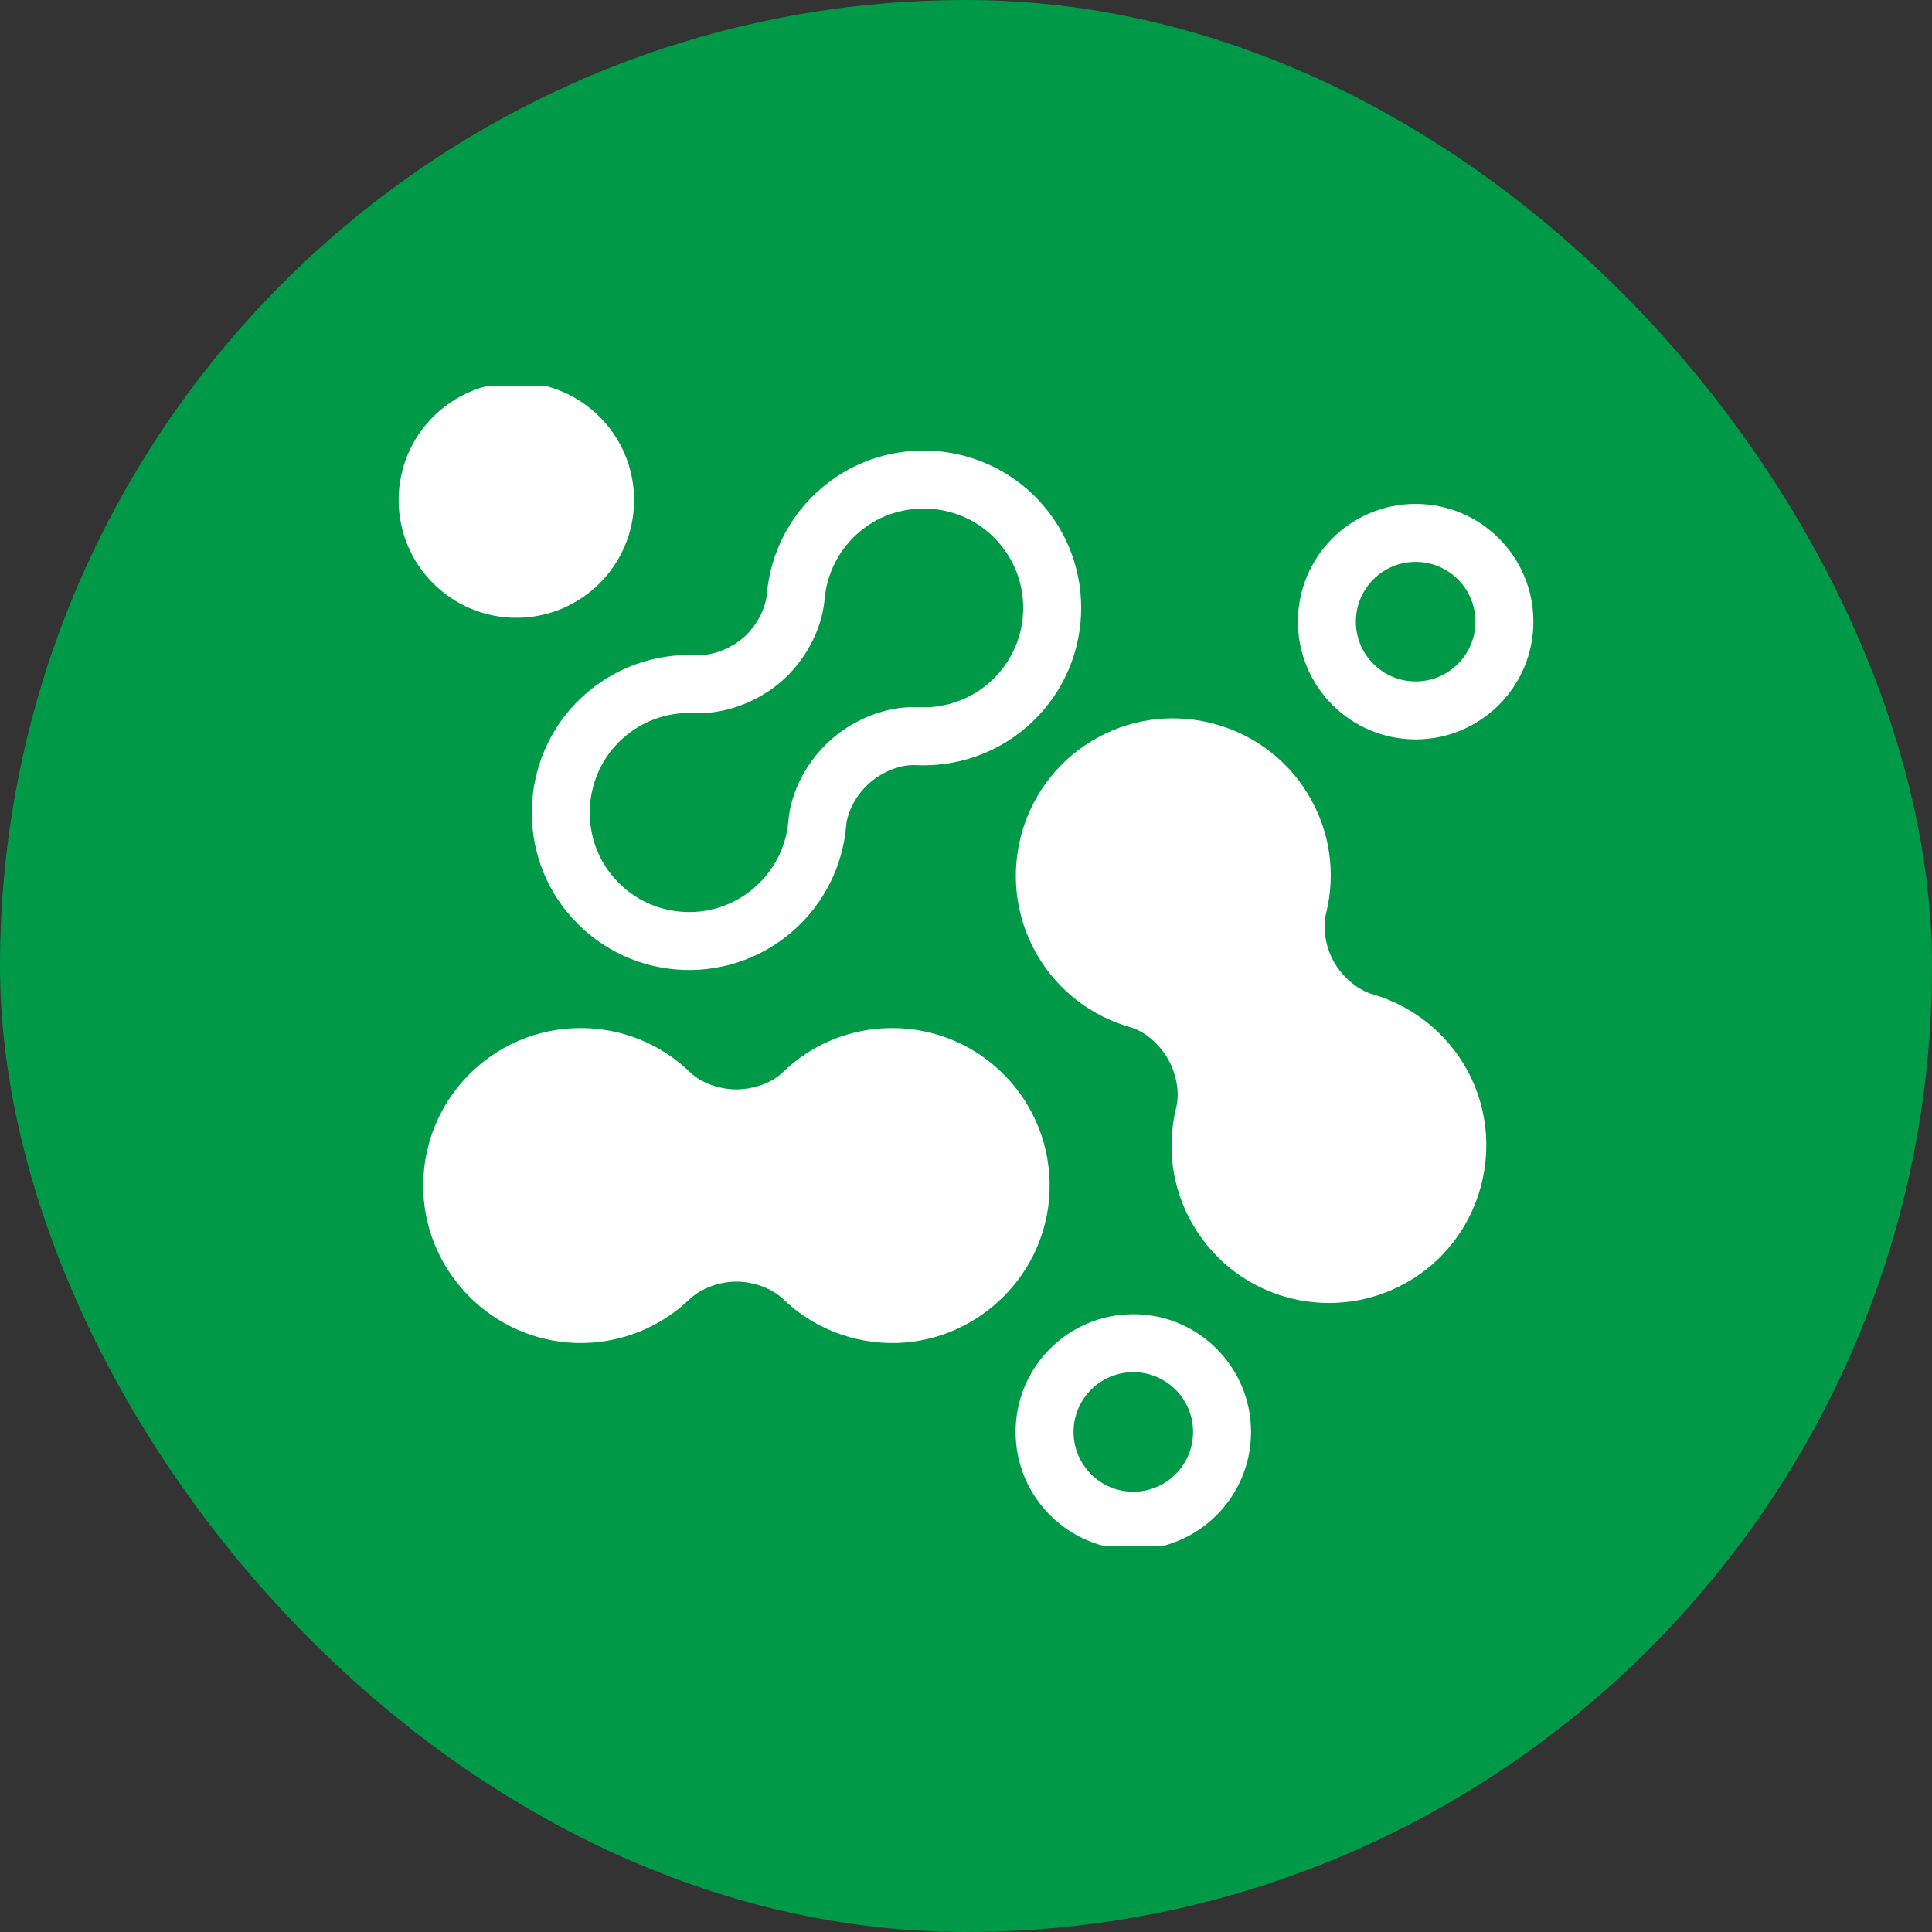
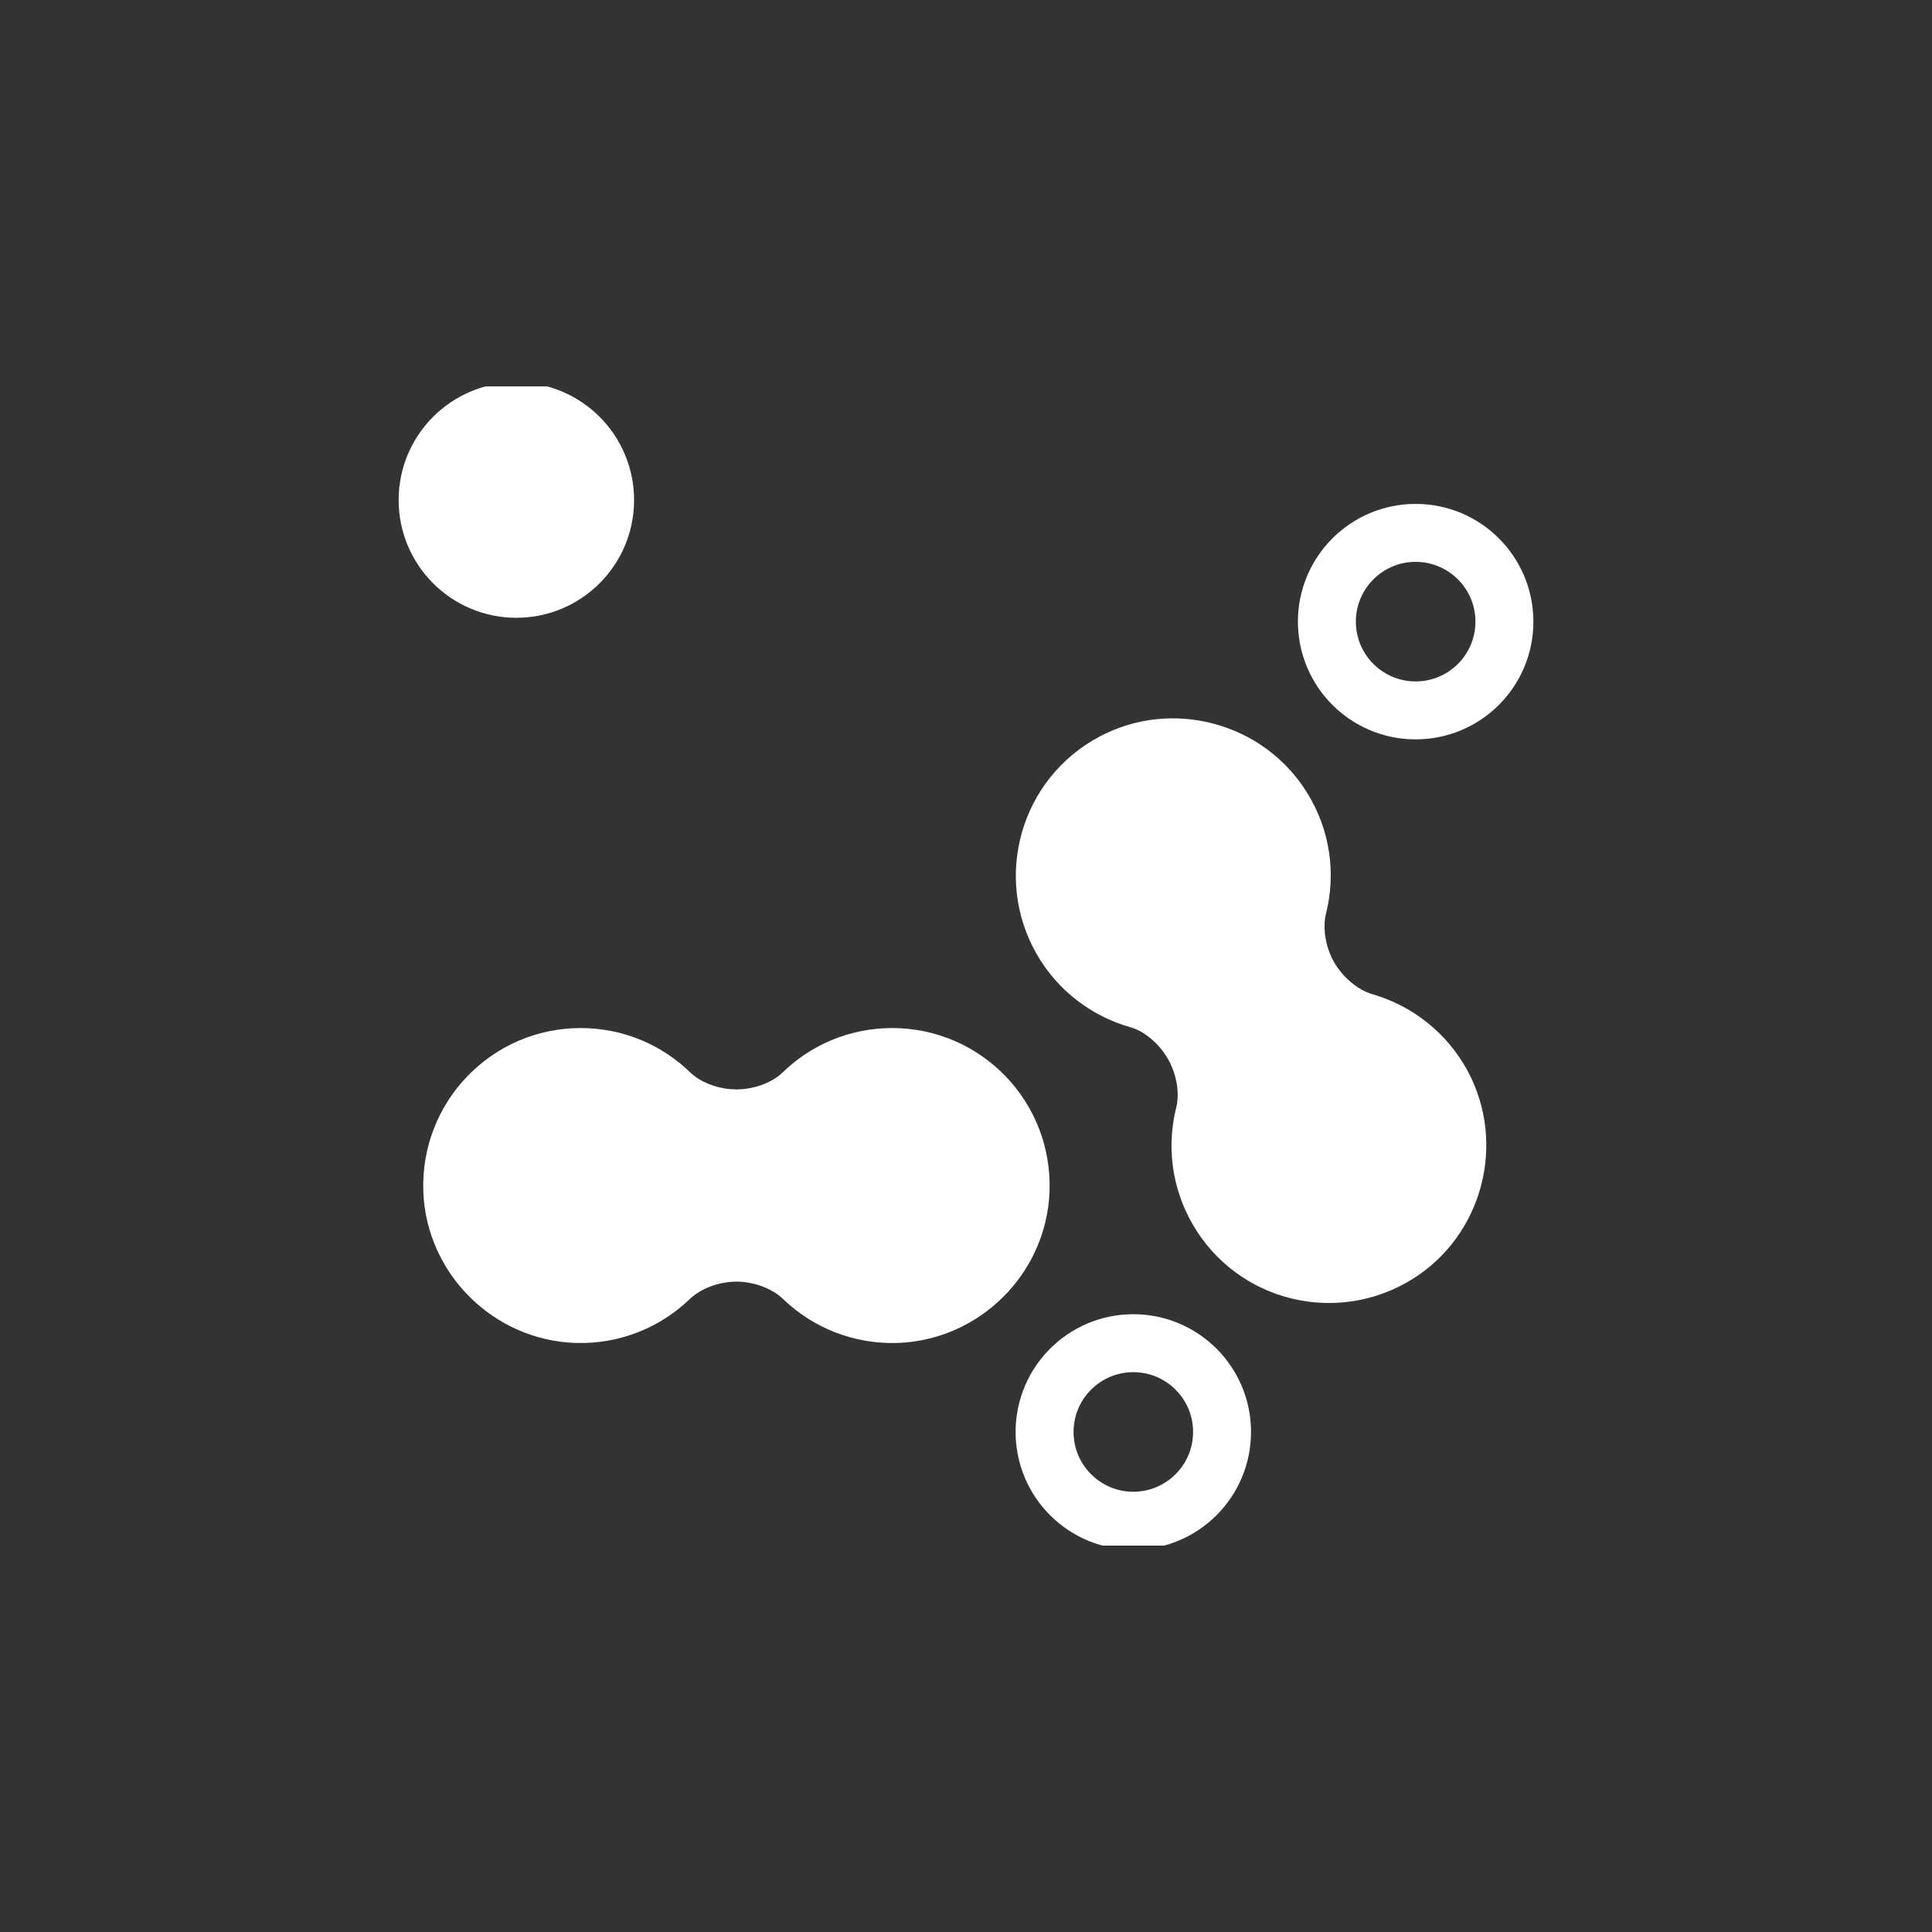
<svg xmlns="http://www.w3.org/2000/svg" fill="none" viewBox="0 0 60 60" height="60" width="60">
  <rect x="0" y="0" width="60" height="60" fill="#333333" stroke="none" />
-   <rect fill="#009948" rx="30" height="60" width="60" />
  <g clip-path="url(#clip0_931_1407)">
    <path stroke-miterlimit="10" stroke-width="1.8" stroke="white" fill="white" d="M37.045 32.426C36.68 31.793 36.047 31.23 35.344 31.034C34.381 30.759 33.523 30.127 32.981 29.192C31.856 27.237 32.567 24.727 34.578 23.665C36.413 22.695 38.726 23.32 39.823 25.085C40.42 26.041 40.561 27.145 40.308 28.151C40.132 28.868 40.287 29.705 40.66 30.345C41.032 30.984 41.672 31.54 42.382 31.744C43.374 32.032 44.26 32.707 44.794 33.699C45.771 35.534 45.16 37.847 43.402 38.951C41.475 40.16 38.944 39.527 37.819 37.573C37.278 36.638 37.158 35.576 37.404 34.605C37.58 33.881 37.411 33.059 37.045 32.426ZM22.87 34.732C23.602 34.732 24.403 34.465 24.931 33.952C25.648 33.255 26.625 32.827 27.708 32.827C29.965 32.827 31.779 34.697 31.695 36.975C31.617 39.049 29.916 40.737 27.842 40.807C26.717 40.842 25.69 40.413 24.945 39.696C24.417 39.183 23.609 38.902 22.87 38.902C22.132 38.902 21.331 39.183 20.796 39.696C20.051 40.413 19.024 40.842 17.899 40.807C15.825 40.737 14.124 39.049 14.046 36.975C13.962 34.704 15.776 32.827 18.033 32.827C19.116 32.827 20.093 33.255 20.81 33.952C21.345 34.465 22.139 34.732 22.87 34.732Z" />
    <path stroke-linejoin="round" stroke-linecap="round" stroke-miterlimit="10" stroke-width="1.8" stroke="white" d="M43.964 22.062C45.486 22.062 46.721 20.828 46.721 19.306C46.721 17.783 45.486 16.549 43.964 16.549C42.442 16.549 41.208 17.783 41.208 19.306C41.208 20.828 42.442 22.062 43.964 22.062Z" />
    <path stroke-miterlimit="10" stroke-width="1.8" stroke="white" fill="white" d="M16.036 18.286C17.558 18.286 18.792 17.052 18.792 15.53C18.792 14.008 17.558 12.773 16.036 12.773C14.514 12.773 13.28 14.008 13.28 15.53C13.28 17.052 14.514 18.286 16.036 18.286Z" />
    <path stroke-linejoin="round" stroke-linecap="round" stroke-miterlimit="10" stroke-width="1.8" stroke="white" d="M35.196 47.227C36.718 47.227 37.952 45.993 37.952 44.47C37.952 42.948 36.718 41.714 35.196 41.714C33.674 41.714 32.44 42.948 32.44 44.47C32.44 45.993 33.674 47.227 35.196 47.227Z" />
-     <path stroke-linejoin="round" stroke-linecap="round" stroke-miterlimit="10" stroke-width="1.8" stroke="white" d="M26.421 23.63C25.866 24.115 25.444 24.839 25.381 25.57C25.296 26.569 24.839 27.532 24.024 28.242C22.322 29.726 19.72 29.508 18.293 27.736C16.985 26.119 17.161 23.728 18.68 22.315C19.503 21.548 20.557 21.197 21.591 21.246C22.329 21.281 23.116 20.965 23.672 20.487C24.227 20.001 24.649 19.263 24.713 18.525C24.804 17.491 25.296 16.493 26.168 15.783C27.778 14.468 30.169 14.63 31.589 16.141C33.15 17.801 33.01 20.402 31.308 21.886C30.492 22.596 29.473 22.912 28.474 22.863C27.75 22.828 26.97 23.151 26.421 23.63Z" />
  </g>
  <defs>
    <clipPath id="clip0_931_1407">
      <rect transform="translate(12 12)" fill="white" height="36" width="36" />
    </clipPath>
  </defs>
</svg>